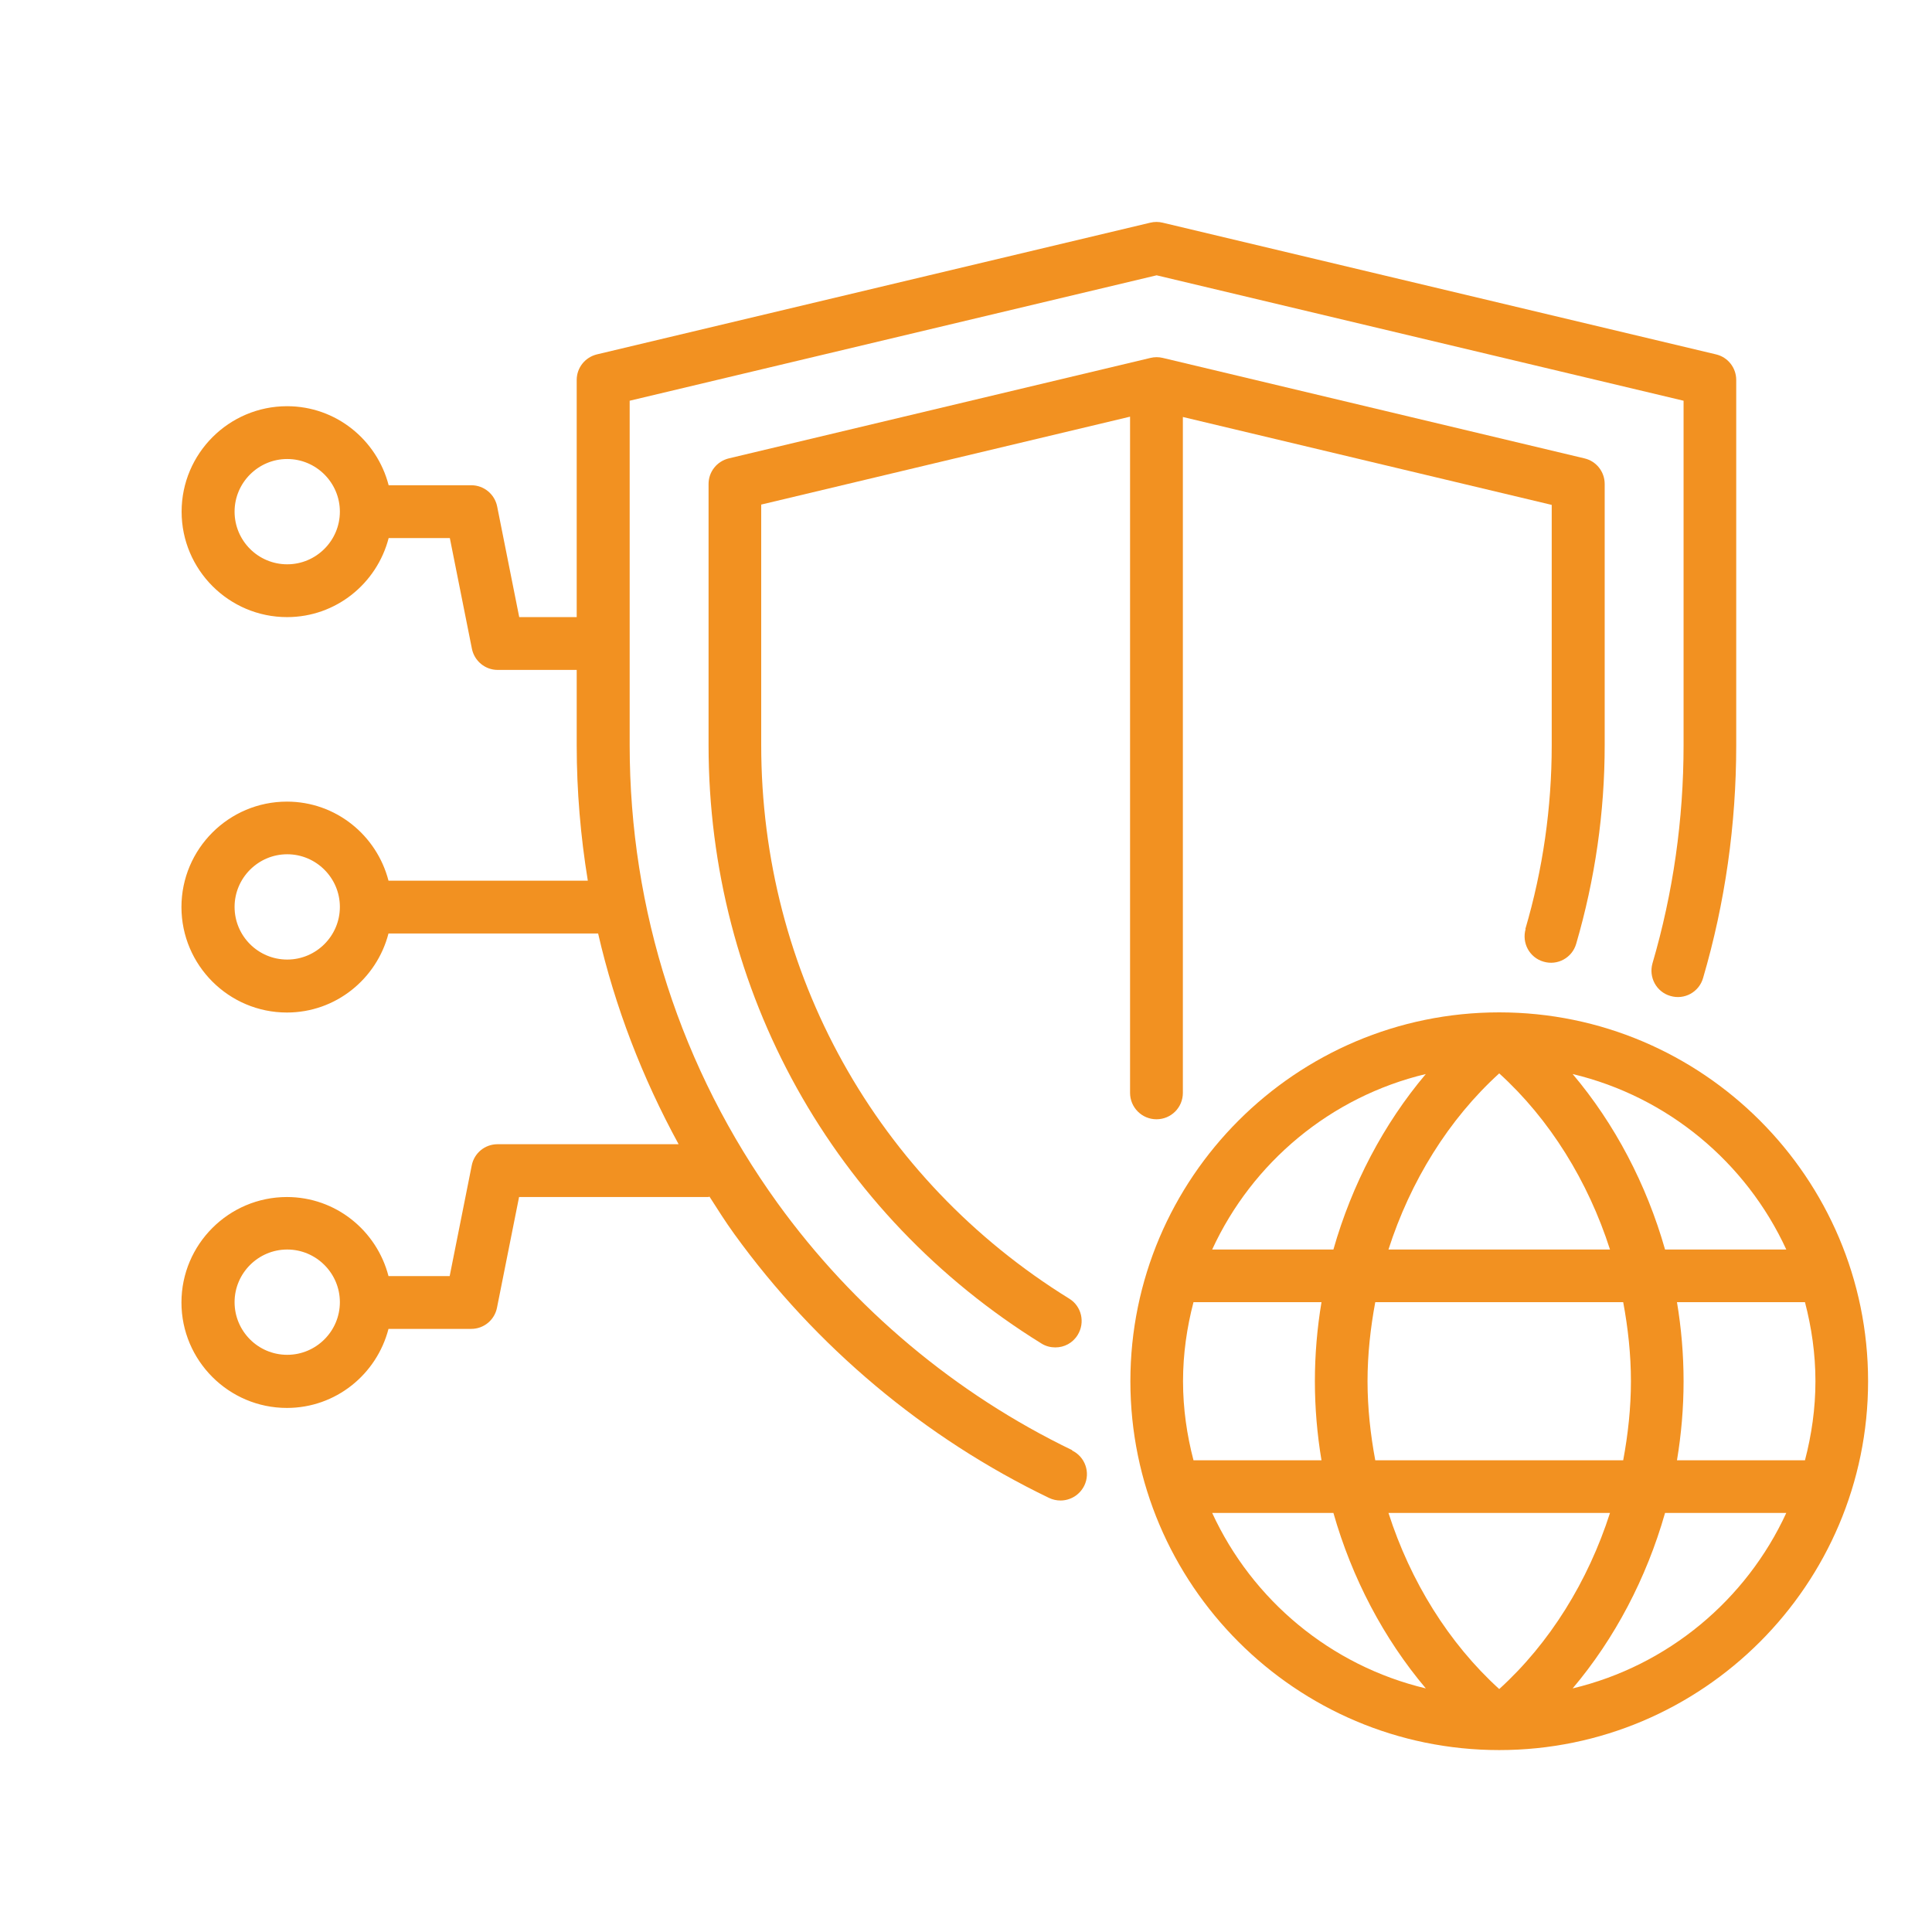
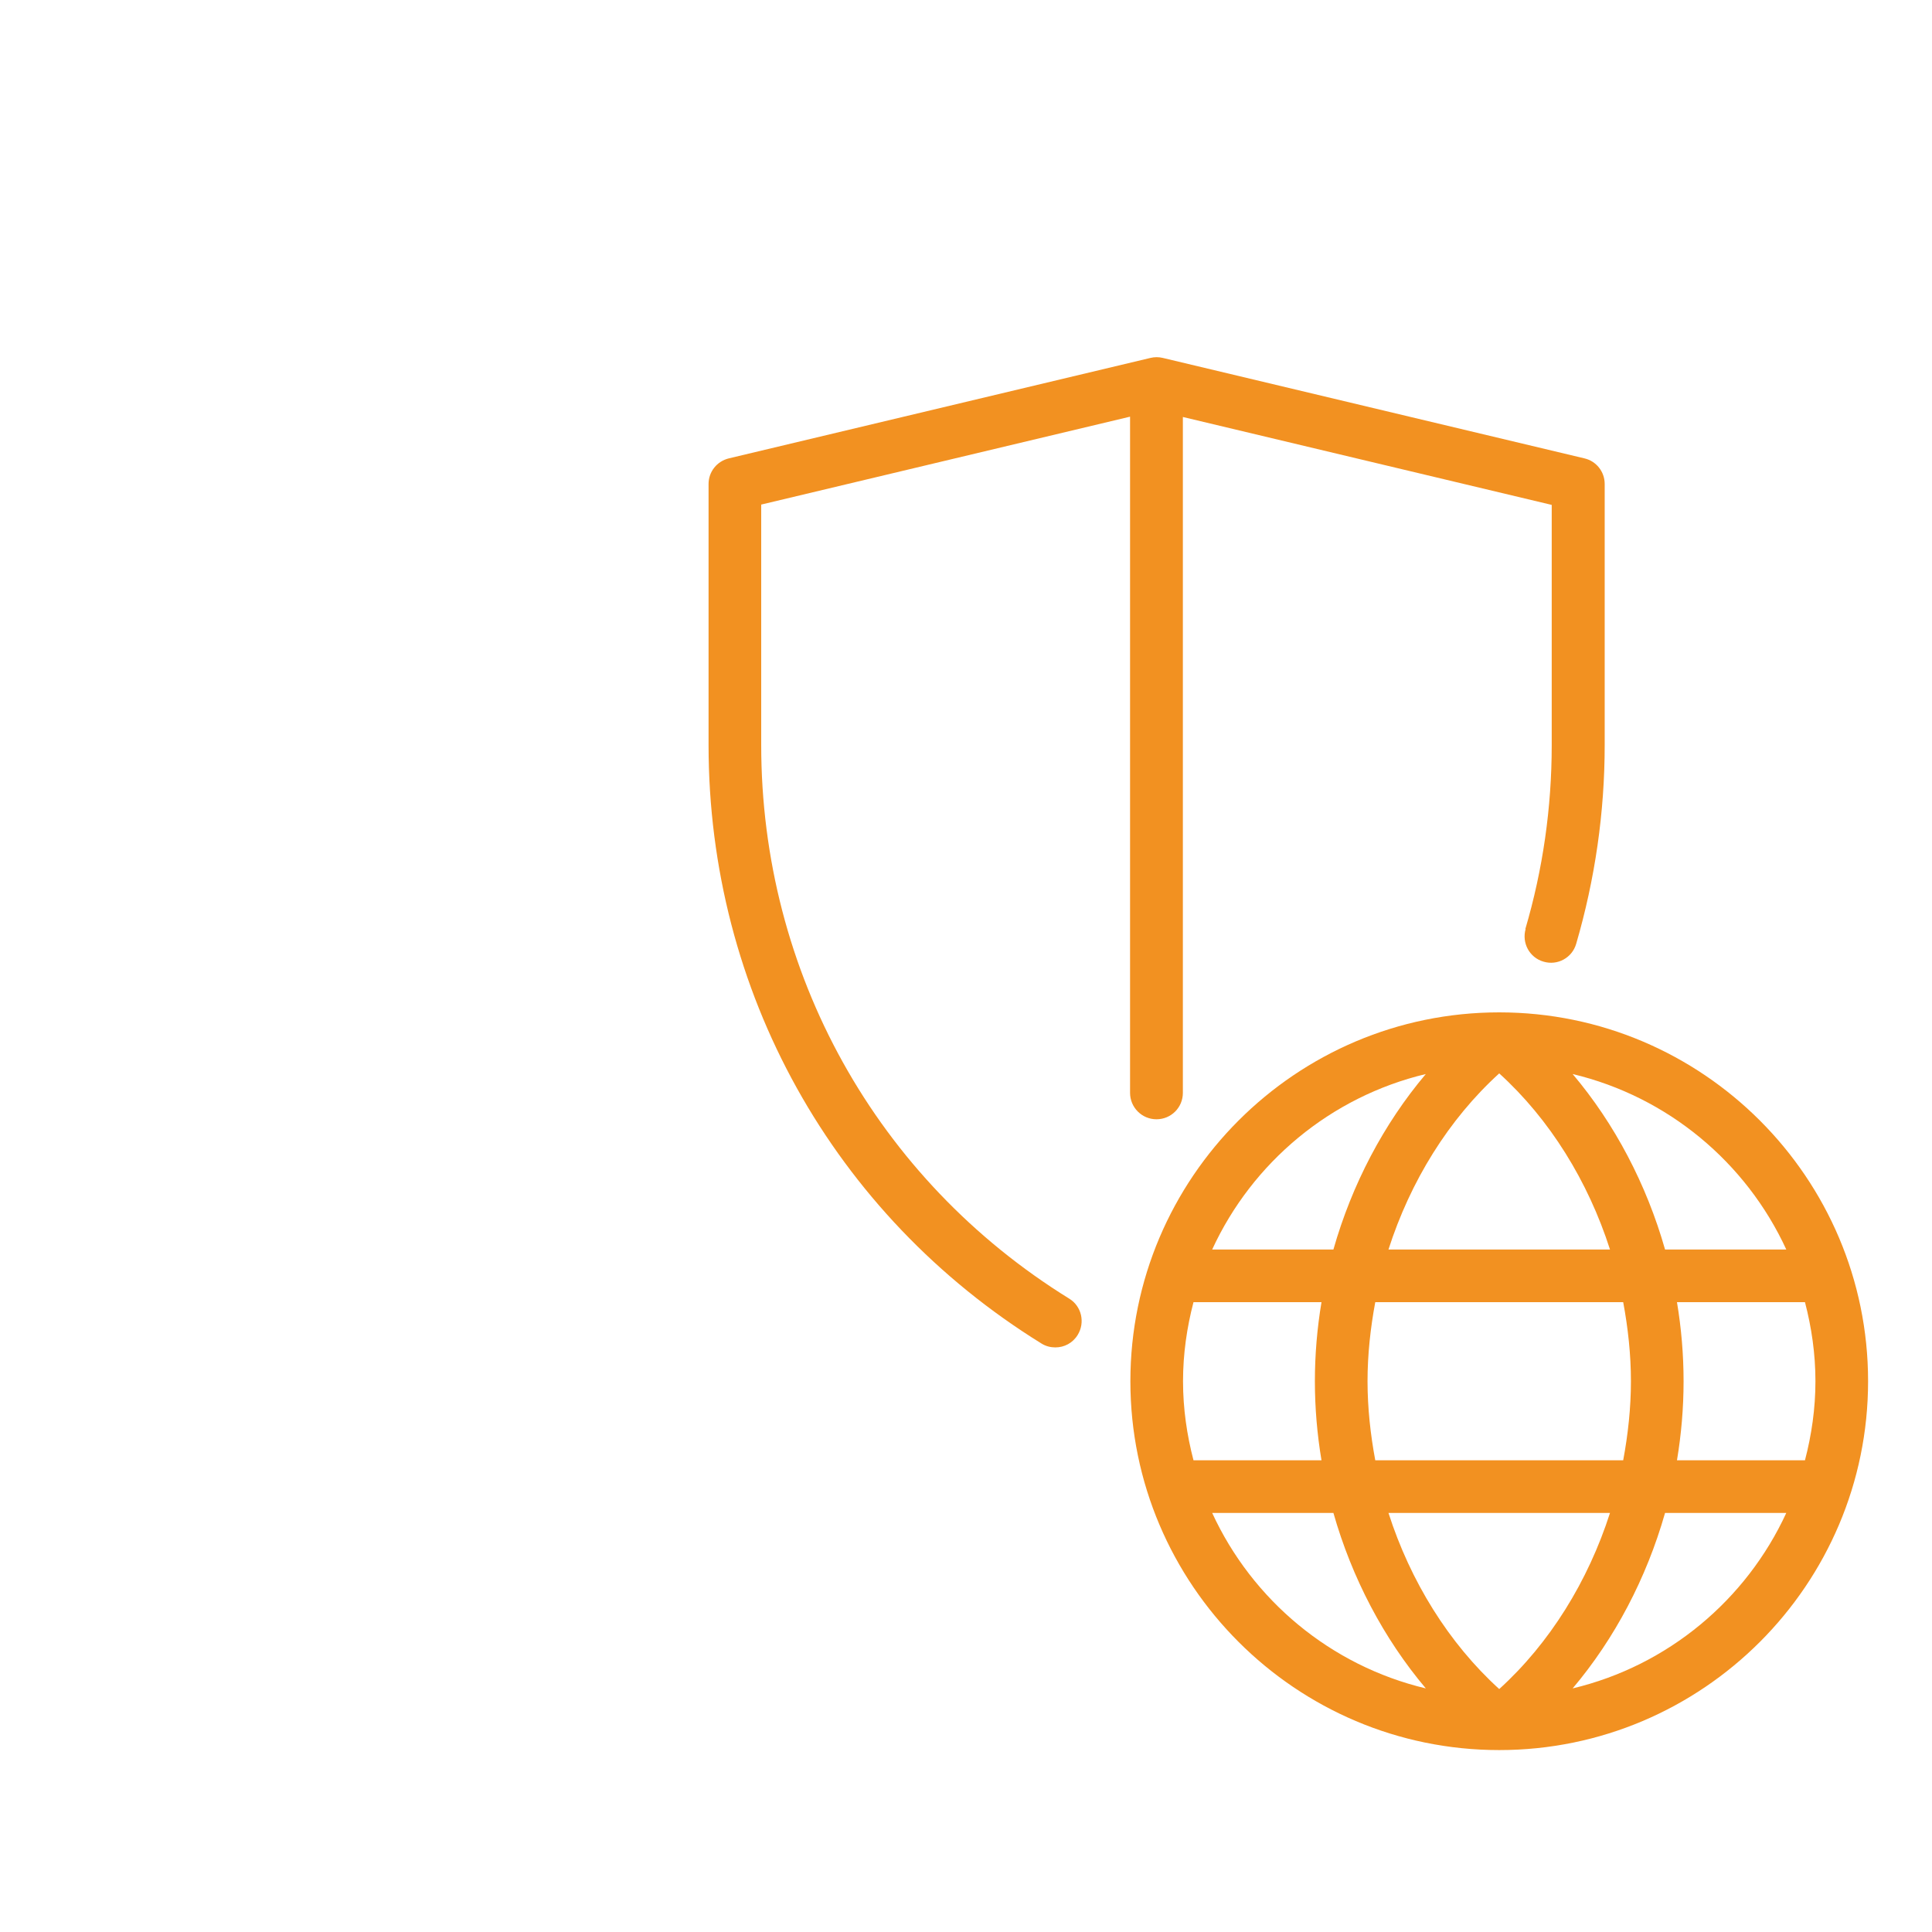
<svg xmlns="http://www.w3.org/2000/svg" id="Calque_1" data-name="Calque 1" viewBox="0 0 120 120">
  <defs>
    <style>
      .cls-1 {
        fill: #f29121;
      }
    </style>
  </defs>
-   <path class="cls-1" d="M66.61,90.08c-7.24-3.49-13.58-8.8-18.32-15.36-6.01-8.34-9.18-18.18-9.18-28.44v-21.39l32.73-7.79,32.73,7.79v21.39c0,4.62-.65,9.18-1.93,13.55-.25.87.24,1.78,1.11,2.03.87.26,1.78-.24,2.03-1.11,1.37-4.67,2.06-9.54,2.06-14.47v-22.68c0-.76-.52-1.42-1.26-1.59l-34.37-8.18c-.25-.06-.51-.06-.76,0l-34.37,8.18c-.74.18-1.26.83-1.26,1.59v14.73h-3.57l-1.37-6.87c-.15-.76-.82-1.32-1.6-1.32h-5.14c-.73-2.82-3.27-4.91-6.31-4.91-3.61,0-6.55,2.94-6.55,6.55s2.94,6.55,6.55,6.55c3.04,0,5.58-2.09,6.31-4.91h3.8l1.37,6.87c.15.76.82,1.32,1.6,1.32h4.91v4.68c0,2.84.24,5.65.69,8.41h-12.38c-.73-2.82-3.27-4.91-6.31-4.91-3.61,0-6.55,2.94-6.55,6.55s2.94,6.55,6.55,6.55c3.04,0,5.58-2.09,6.31-4.91h13.02c1.05,4.56,2.74,8.95,5,13.09h-11.25c-.78,0-1.45.55-1.6,1.32l-1.37,6.87h-3.8c-.73-2.82-3.27-4.91-6.31-4.91-3.61,0-6.55,2.94-6.55,6.55s2.94,6.55,6.55,6.55c3.04,0,5.58-2.09,6.31-4.91h5.14c.78,0,1.45-.55,1.6-1.32l1.37-6.87h11.75s.05-.02.08-.02c.5.78.99,1.56,1.54,2.32,5.06,7,11.82,12.67,19.55,16.39.23.11.47.16.71.16.61,0,1.19-.34,1.48-.93.39-.81.05-1.79-.77-2.18ZM17.84,35.05c-1.81,0-3.27-1.47-3.27-3.27s1.47-3.27,3.27-3.27,3.27,1.47,3.27,3.27-1.47,3.27-3.27,3.27ZM17.84,59.6c-1.81,0-3.27-1.47-3.27-3.27s1.47-3.27,3.27-3.27,3.27,1.47,3.27,3.27-1.47,3.27-3.27,3.27ZM17.84,84.15c-1.81,0-3.27-1.47-3.27-3.27s1.47-3.27,3.27-3.27,3.27,1.47,3.27,3.27-1.47,3.27-3.27,3.27Z" />
  <path class="cls-1" d="M94.76,57.7c-.25.87.24,1.78,1.11,2.03.87.26,1.78-.24,2.03-1.11,1.17-4.01,1.77-8.16,1.77-12.34v-16.22c0-.76-.52-1.42-1.26-1.59l-26.19-6.24c-.25-.06-.51-.06-.76,0l-26.19,6.24c-.74.18-1.26.83-1.26,1.59v16.22c0,15.26,7.73,29.16,20.68,37.17.27.17.57.24.86.24.55,0,1.08-.27,1.39-.78.47-.77.24-1.78-.53-2.25-11.98-7.41-19.13-20.27-19.13-34.39v-14.93l22.91-5.46v42c0,.9.73,1.64,1.64,1.64s1.64-.73,1.64-1.64V25.9l22.91,5.46v14.93c0,3.87-.55,7.72-1.64,11.42Z" />
  <path class="cls-1" d="M93.12,62.88c-12.63,0-22.91,10.28-22.91,22.91s10.28,22.91,22.91,22.91,22.91-10.28,22.91-22.91-10.28-22.91-22.91-22.91ZM86.24,93.97h13.76c-1.36,4.24-3.74,8.09-6.88,10.94-3.14-2.85-5.52-6.7-6.88-10.94ZM85.42,90.7c-.3-1.61-.48-3.26-.48-4.91s.18-3.3.48-4.91h15.4c.3,1.61.48,3.26.48,4.91s-.18,3.3-.48,4.91h-15.4ZM73.48,85.79c0-1.7.24-3.34.65-4.91h7.95c-.27,1.62-.41,3.26-.41,4.91s.14,3.29.41,4.91h-7.95c-.41-1.57-.65-3.21-.65-4.91ZM100,77.61h-13.76c1.36-4.24,3.74-8.09,6.88-10.94,3.14,2.85,5.52,6.7,6.88,10.94ZM104.16,80.88h7.95c.41,1.57.65,3.21.65,4.91s-.24,3.34-.65,4.91h-7.95c.27-1.62.41-3.26.41-4.91s-.14-3.29-.41-4.91ZM110.95,77.61h-7.53c-1.15-4.04-3.12-7.8-5.74-10.9,5.91,1.41,10.78,5.49,13.27,10.9ZM88.56,66.71c-2.62,3.1-4.59,6.86-5.74,10.9h-7.53c2.49-5.41,7.36-9.49,13.27-10.9ZM75.29,93.97h7.53c1.15,4.04,3.12,7.8,5.74,10.9-5.91-1.41-10.78-5.49-13.27-10.9ZM97.68,104.87c2.62-3.1,4.59-6.86,5.74-10.9h7.53c-2.49,5.41-7.36,9.49-13.27,10.9Z" />
</svg>